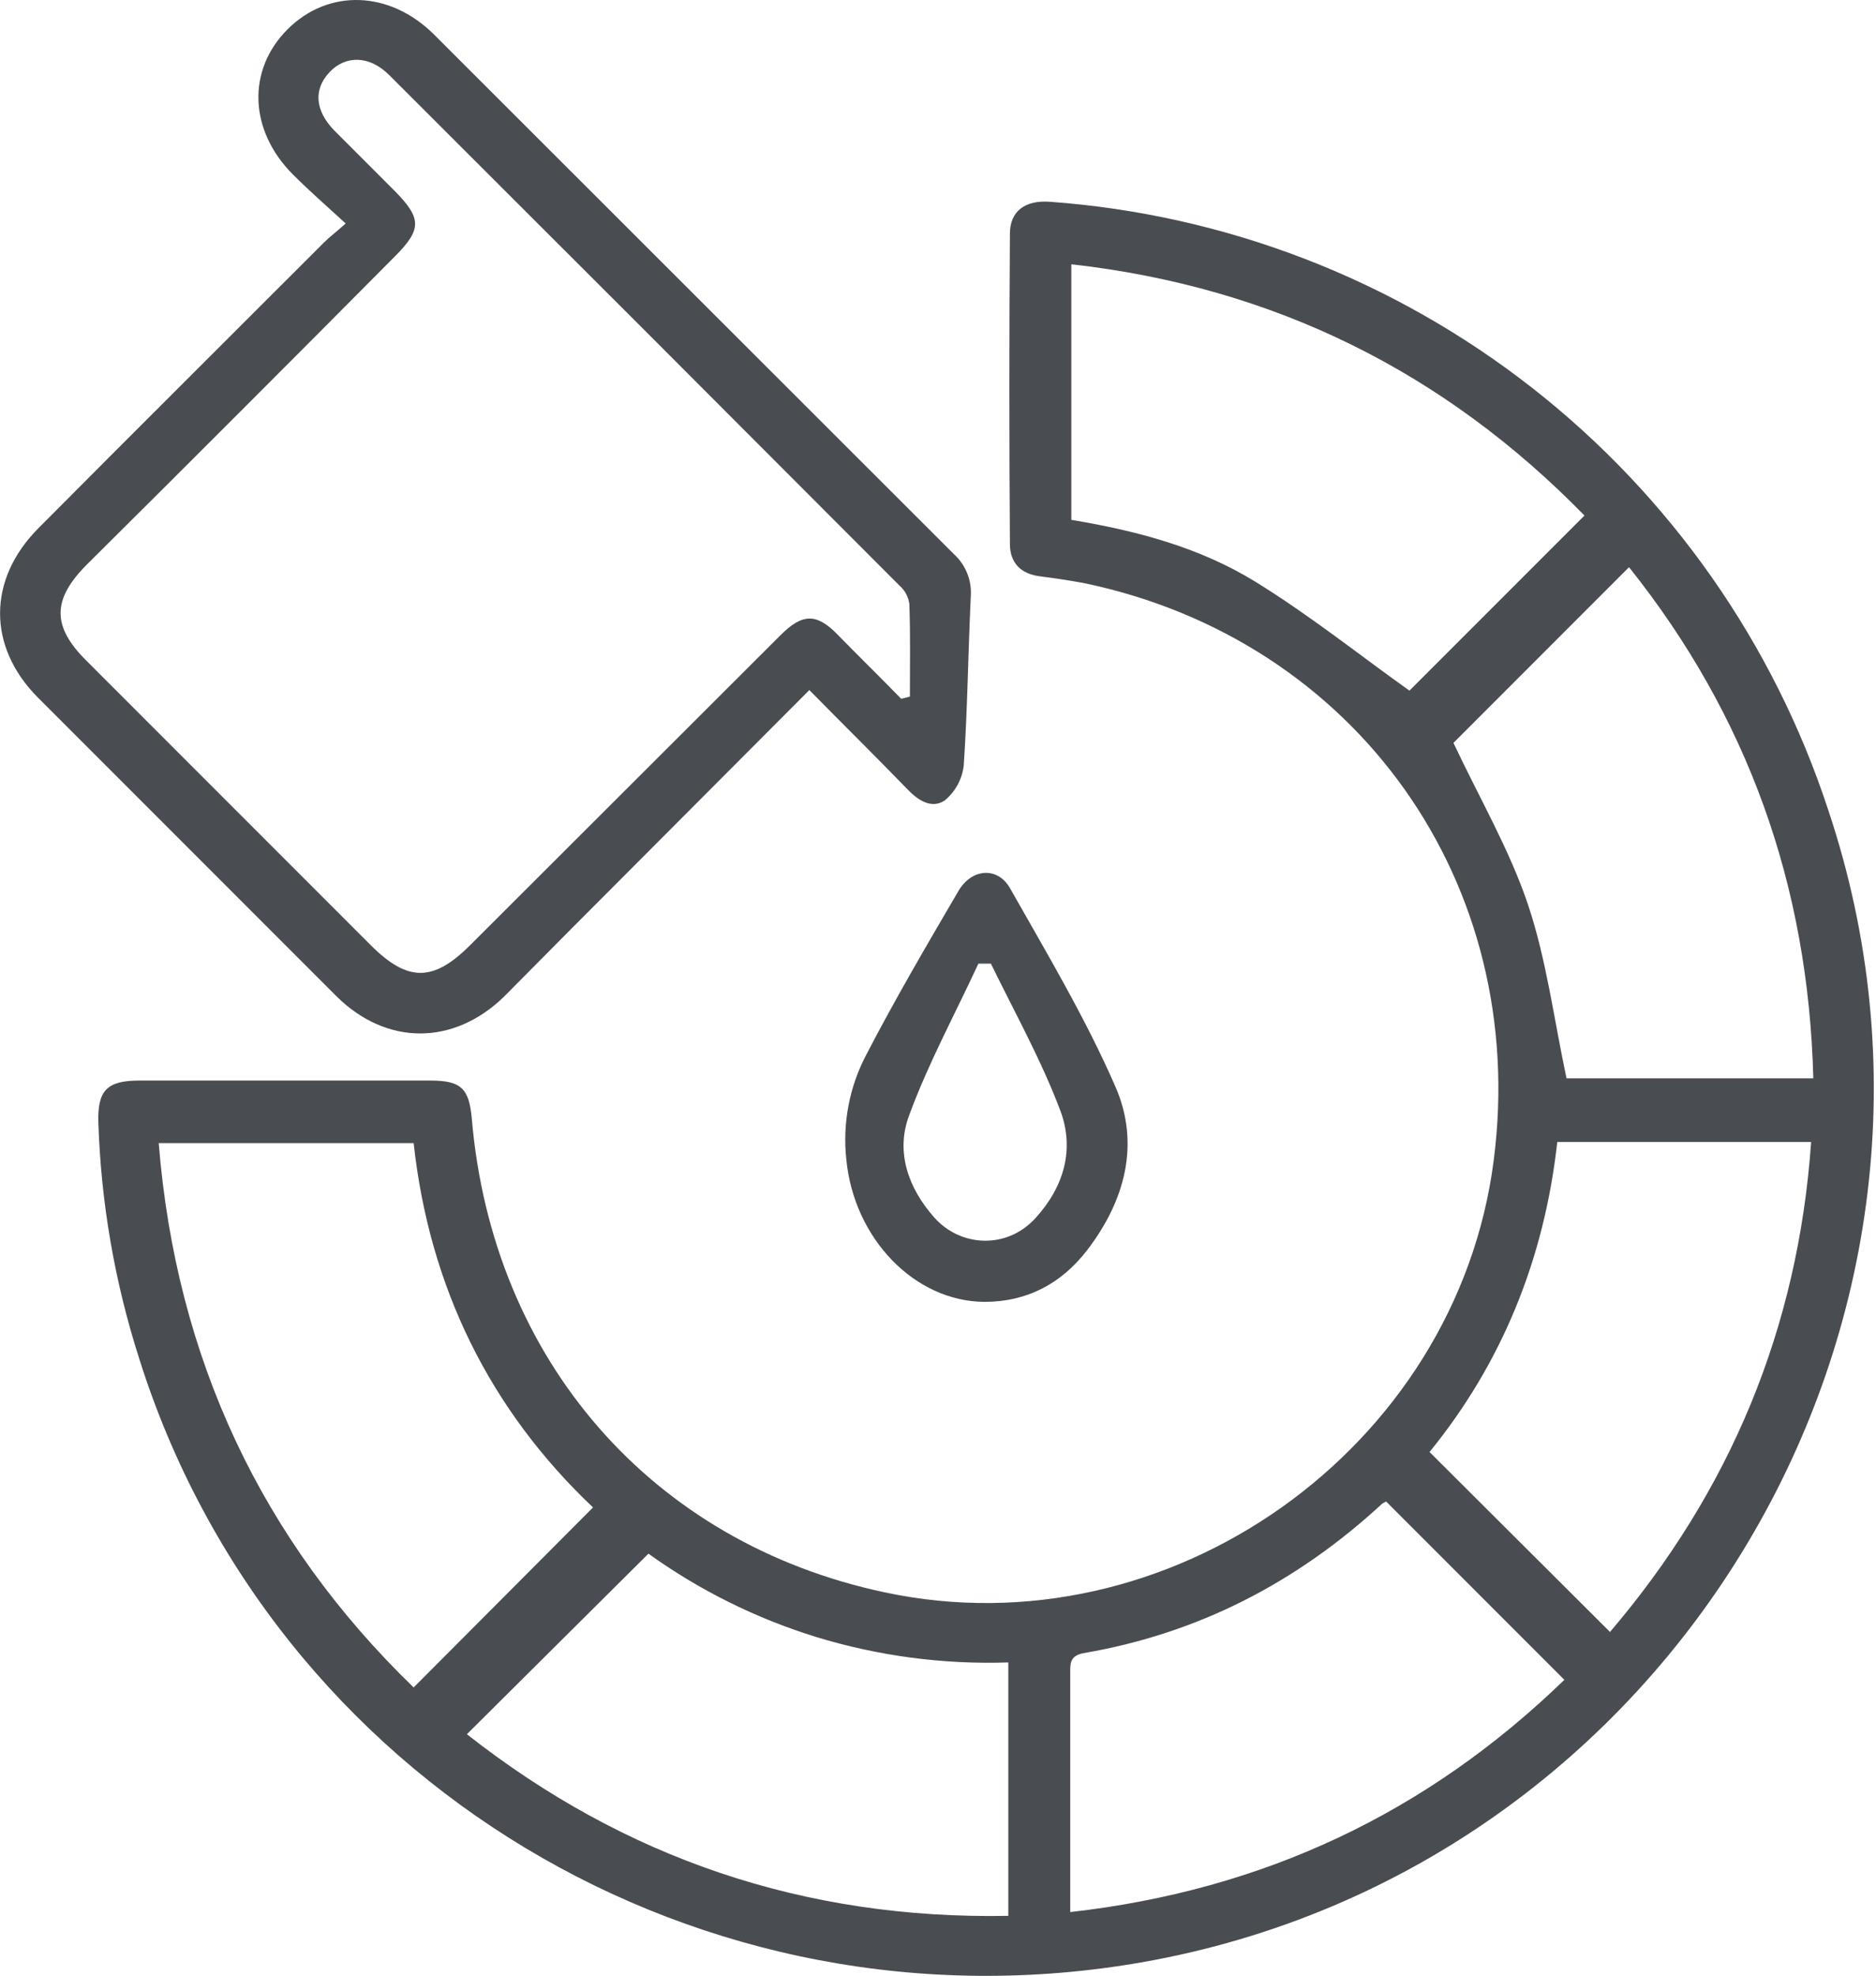
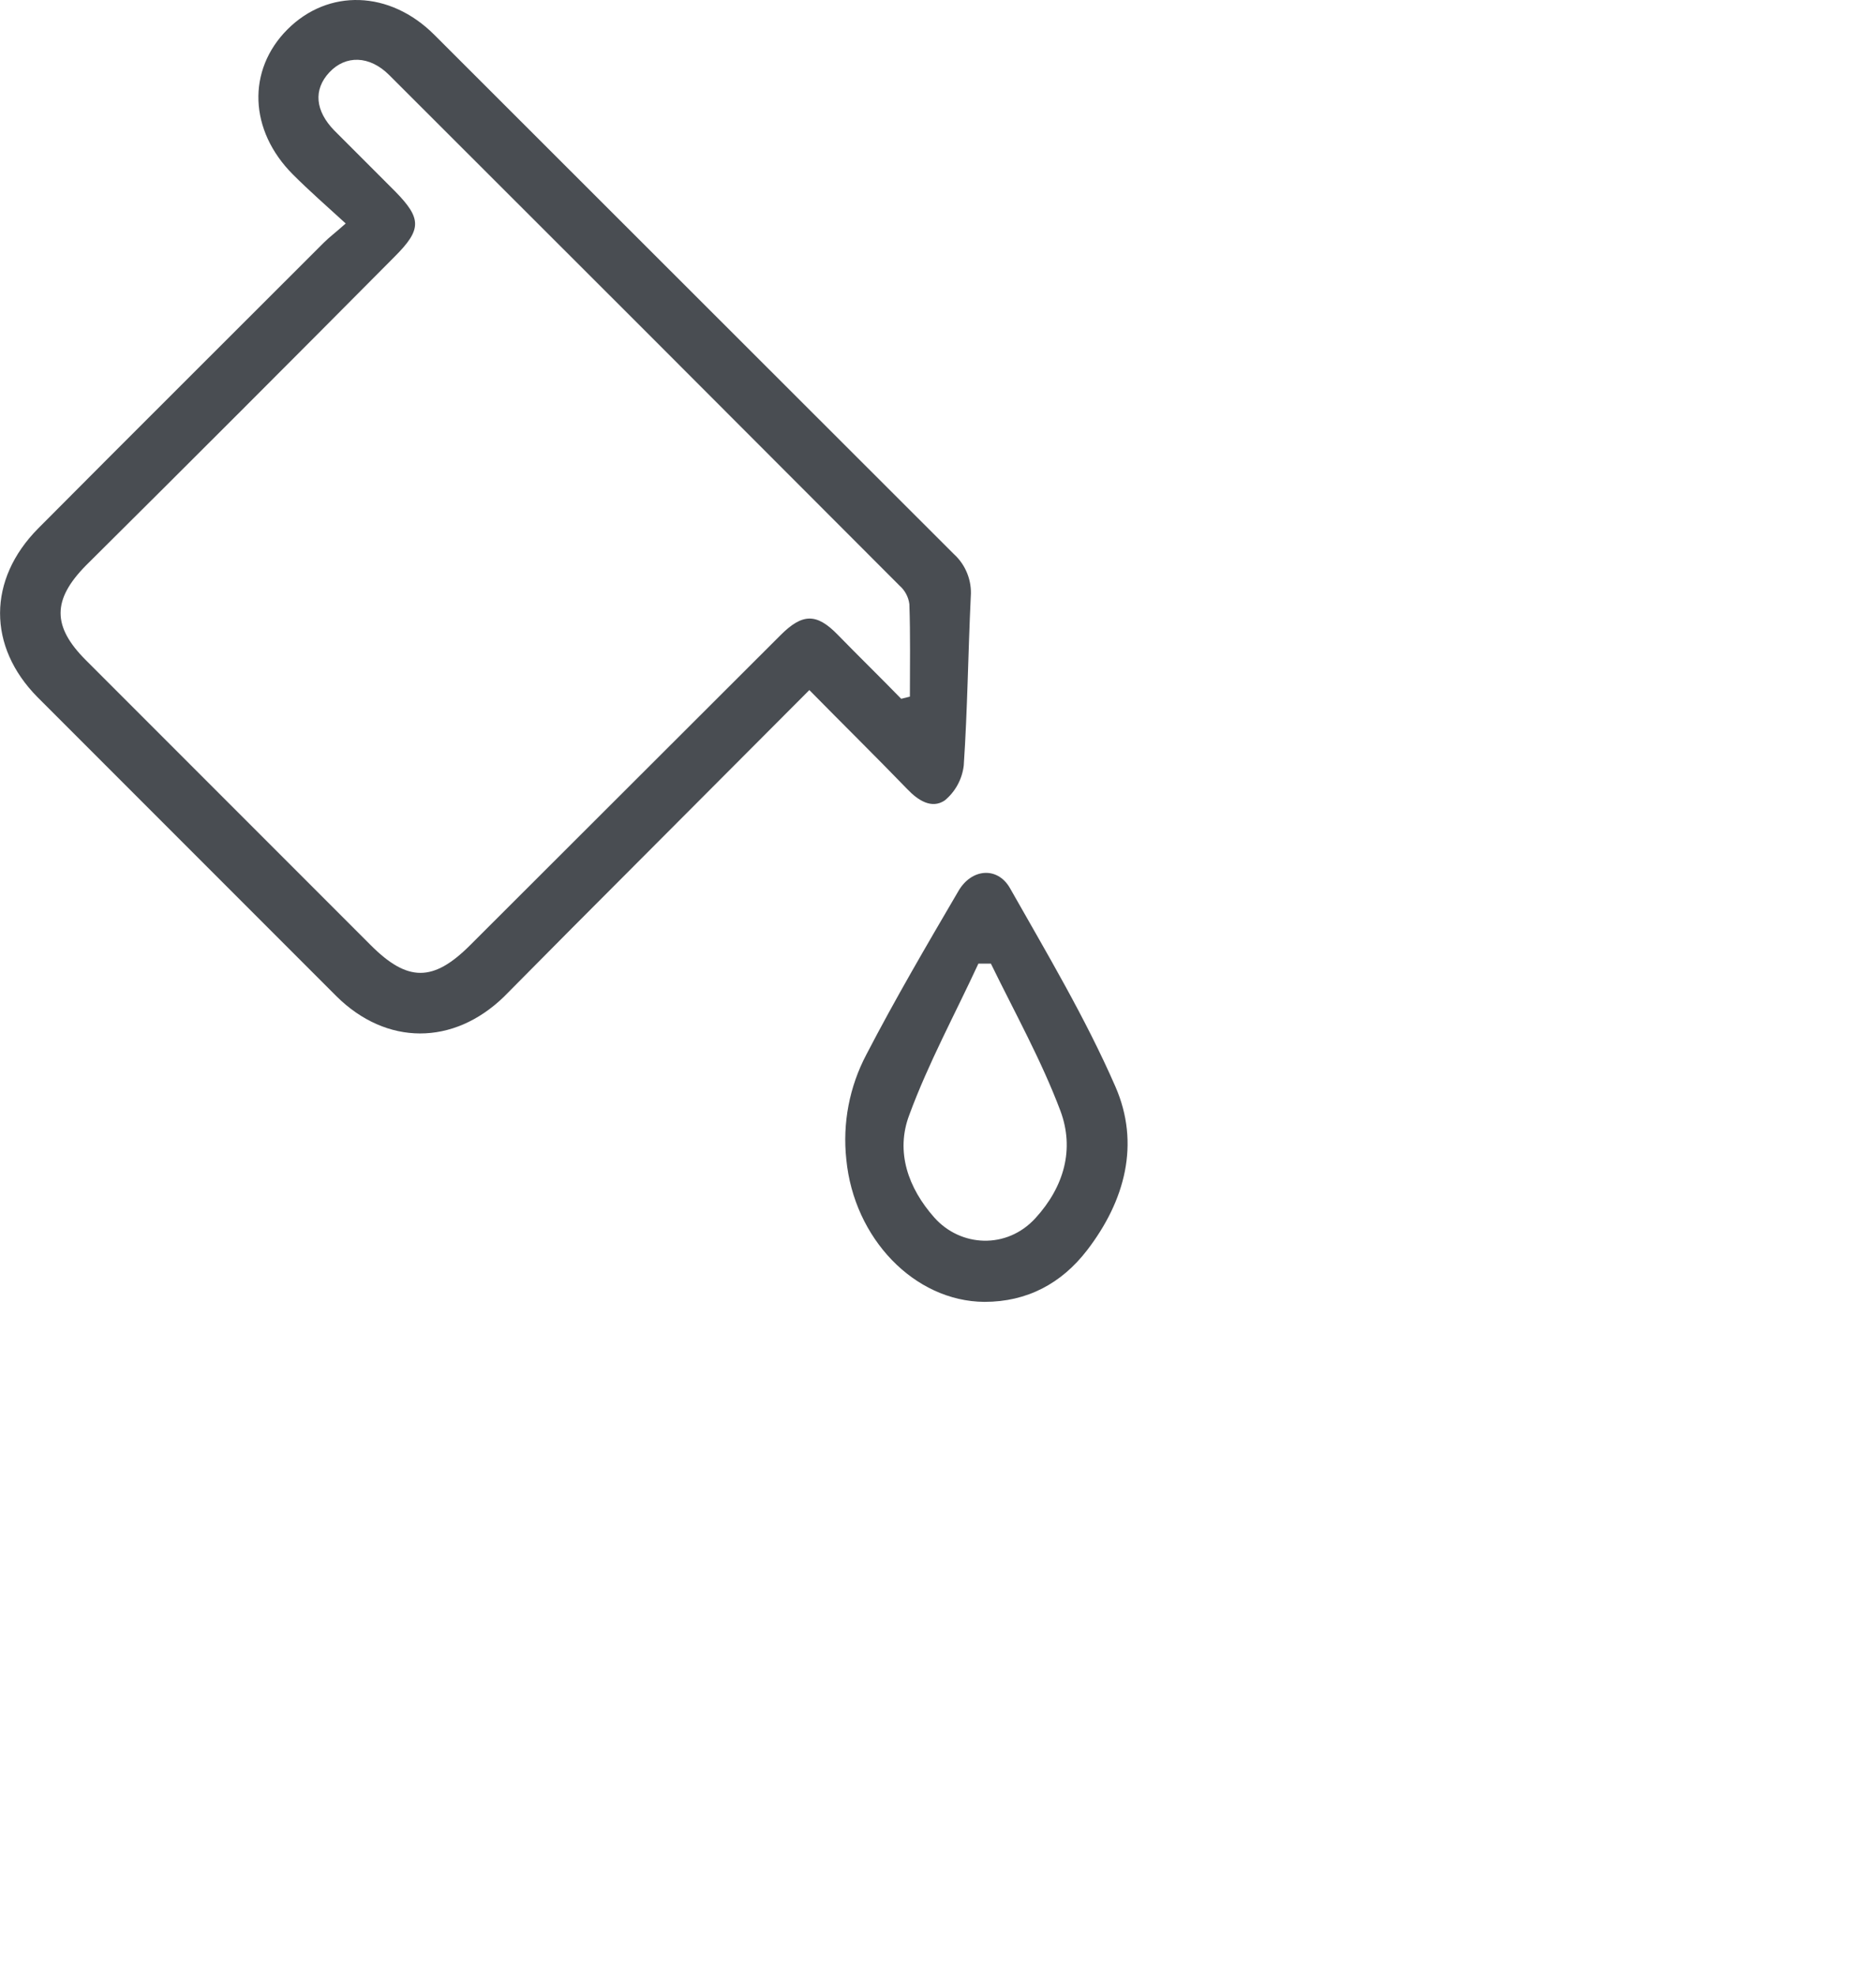
<svg xmlns="http://www.w3.org/2000/svg" width="57" height="60" viewBox="0 0 57 60" fill="none">
-   <path d="M8.687 32.816H13.08C14.021 32.816 14.252 33.063 14.335 33.972C14.963 41.304 19.801 46.854 26.87 48.356C35.508 50.206 44.261 43.996 45.384 35.243C46.474 26.821 41.205 19.422 32.915 17.704C32.485 17.627 32.056 17.561 31.626 17.506C31.032 17.44 30.685 17.11 30.685 16.515C30.663 13.377 30.663 10.239 30.685 7.101C30.685 6.408 31.147 6.077 31.891 6.127C37.226 6.512 42.327 8.476 46.541 11.77C50.756 15.065 53.895 19.539 55.557 24.624C60.726 40.099 50.801 56.746 34.731 59.587C21.321 61.949 8.274 54.104 4.228 41.255C3.486 38.94 3.069 36.533 2.989 34.104C2.956 33.129 3.237 32.816 4.228 32.816H8.687ZM12.568 34.715H4.822C5.351 41.271 7.96 46.788 12.568 51.247L18.018 45.78C14.88 42.807 13.047 39.091 12.568 34.715ZM32.551 8.026V15.788C34.55 16.119 36.465 16.631 38.15 17.671C39.834 18.712 41.337 19.917 42.824 20.974L48.142 15.656C43.897 11.313 38.728 8.72 32.551 8.026ZM30.636 58.183V50.487C28.657 50.553 26.682 50.291 24.789 49.711C22.968 49.148 21.25 48.295 19.702 47.184L14.186 52.667C18.976 56.432 24.442 58.299 30.636 58.183ZM42.114 45.598L41.998 45.664C39.405 48.059 36.399 49.612 32.915 50.206C32.485 50.289 32.518 50.553 32.518 50.85V58.068C38.381 57.407 43.352 55.062 47.531 51.015L42.114 45.598ZM44.161 22.56C44.954 24.244 45.862 25.797 46.424 27.465C46.986 29.133 47.217 30.966 47.597 32.749H55.095C54.946 26.887 53.096 21.734 49.496 17.225L44.161 22.56ZM47.316 34.682C46.919 38.266 45.615 41.42 43.435 44.096L48.918 49.562C52.551 45.301 54.632 40.363 55.029 34.682H47.316Z" fill="#494D52" />
  <path d="M24.591 20.957L17.341 28.224L15.31 30.272C13.774 31.759 11.742 31.759 10.223 30.256L1.139 21.172C-0.38 19.636 -0.38 17.605 1.156 16.052C4.046 13.146 6.953 10.256 9.843 7.365C10.008 7.2 10.19 7.068 10.504 6.787C9.926 6.259 9.397 5.796 8.902 5.301C7.564 3.963 7.498 2.13 8.736 0.891C9.975 -0.347 11.841 -0.298 13.196 1.057L28.984 16.829C29.162 16.991 29.3 17.191 29.388 17.414C29.477 17.637 29.514 17.877 29.496 18.117C29.414 19.834 29.397 21.552 29.282 23.253C29.232 23.667 29.025 24.045 28.703 24.31C28.307 24.574 27.894 24.31 27.564 23.963C26.606 22.972 25.632 22.015 24.591 20.957ZM27.382 21.222L27.646 21.156C27.646 20.214 27.663 19.289 27.63 18.348C27.603 18.131 27.497 17.931 27.333 17.787C22.18 12.623 17.011 7.454 11.825 2.279C11.23 1.684 10.504 1.668 10.008 2.196C9.513 2.725 9.579 3.369 10.157 3.963L12.007 5.813C12.816 6.639 12.816 6.969 11.99 7.795C8.874 10.933 5.747 14.06 2.609 17.175C1.585 18.216 1.585 19.025 2.609 20.049L11.263 28.703C12.386 29.826 13.163 29.826 14.286 28.703L23.716 19.289C24.376 18.629 24.806 18.612 25.45 19.273C26.094 19.933 26.738 20.561 27.382 21.222Z" fill="#494D52" />
  <path d="M29.909 39.537C27.778 39.521 25.945 37.605 25.714 35.21C25.595 34.111 25.808 33.001 26.325 32.023C27.2 30.338 28.158 28.703 29.116 27.068C29.512 26.374 30.305 26.308 30.685 26.969C31.808 28.951 32.98 30.916 33.889 32.997C34.648 34.731 34.186 36.465 33.03 37.968C32.254 38.976 31.213 39.537 29.909 39.537ZM30.107 29.265H29.727C29.017 30.8 28.207 32.287 27.629 33.856C27.2 34.979 27.596 36.085 28.389 36.977C29.182 37.869 30.586 37.952 31.461 36.994C32.336 36.036 32.65 34.896 32.221 33.74C31.643 32.204 30.833 30.751 30.107 29.265Z" fill="#494D52" />
</svg>